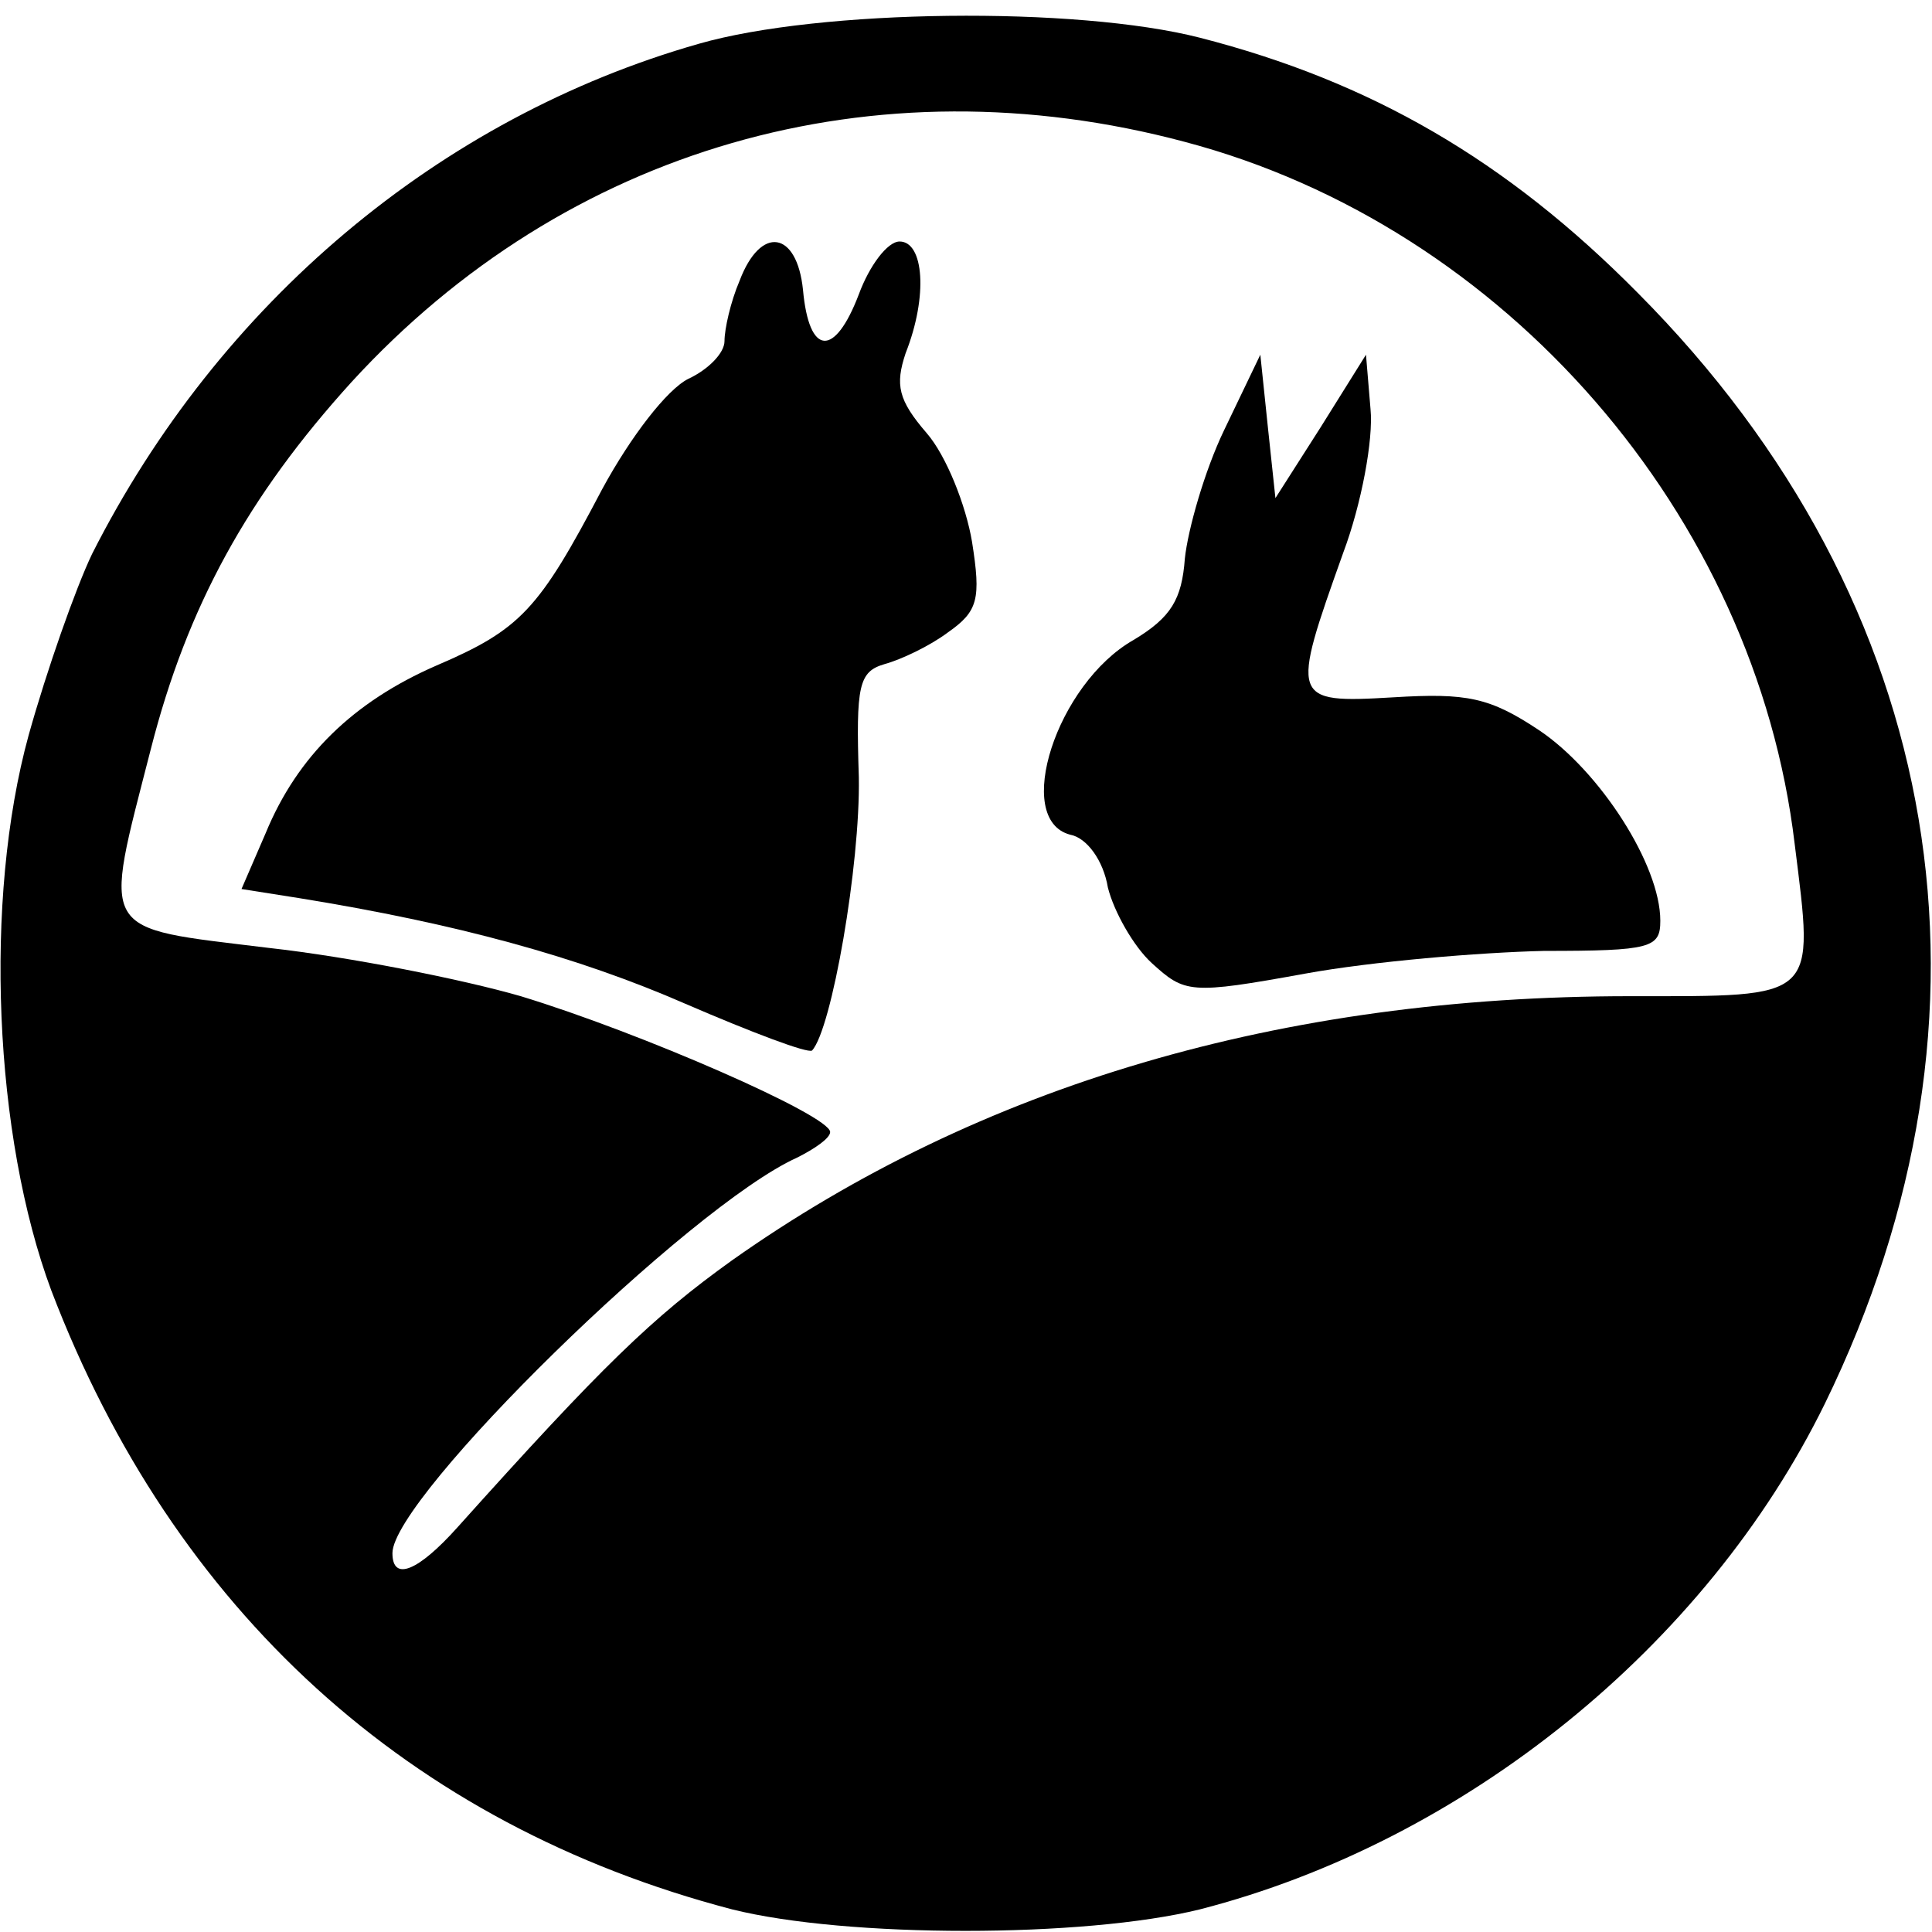
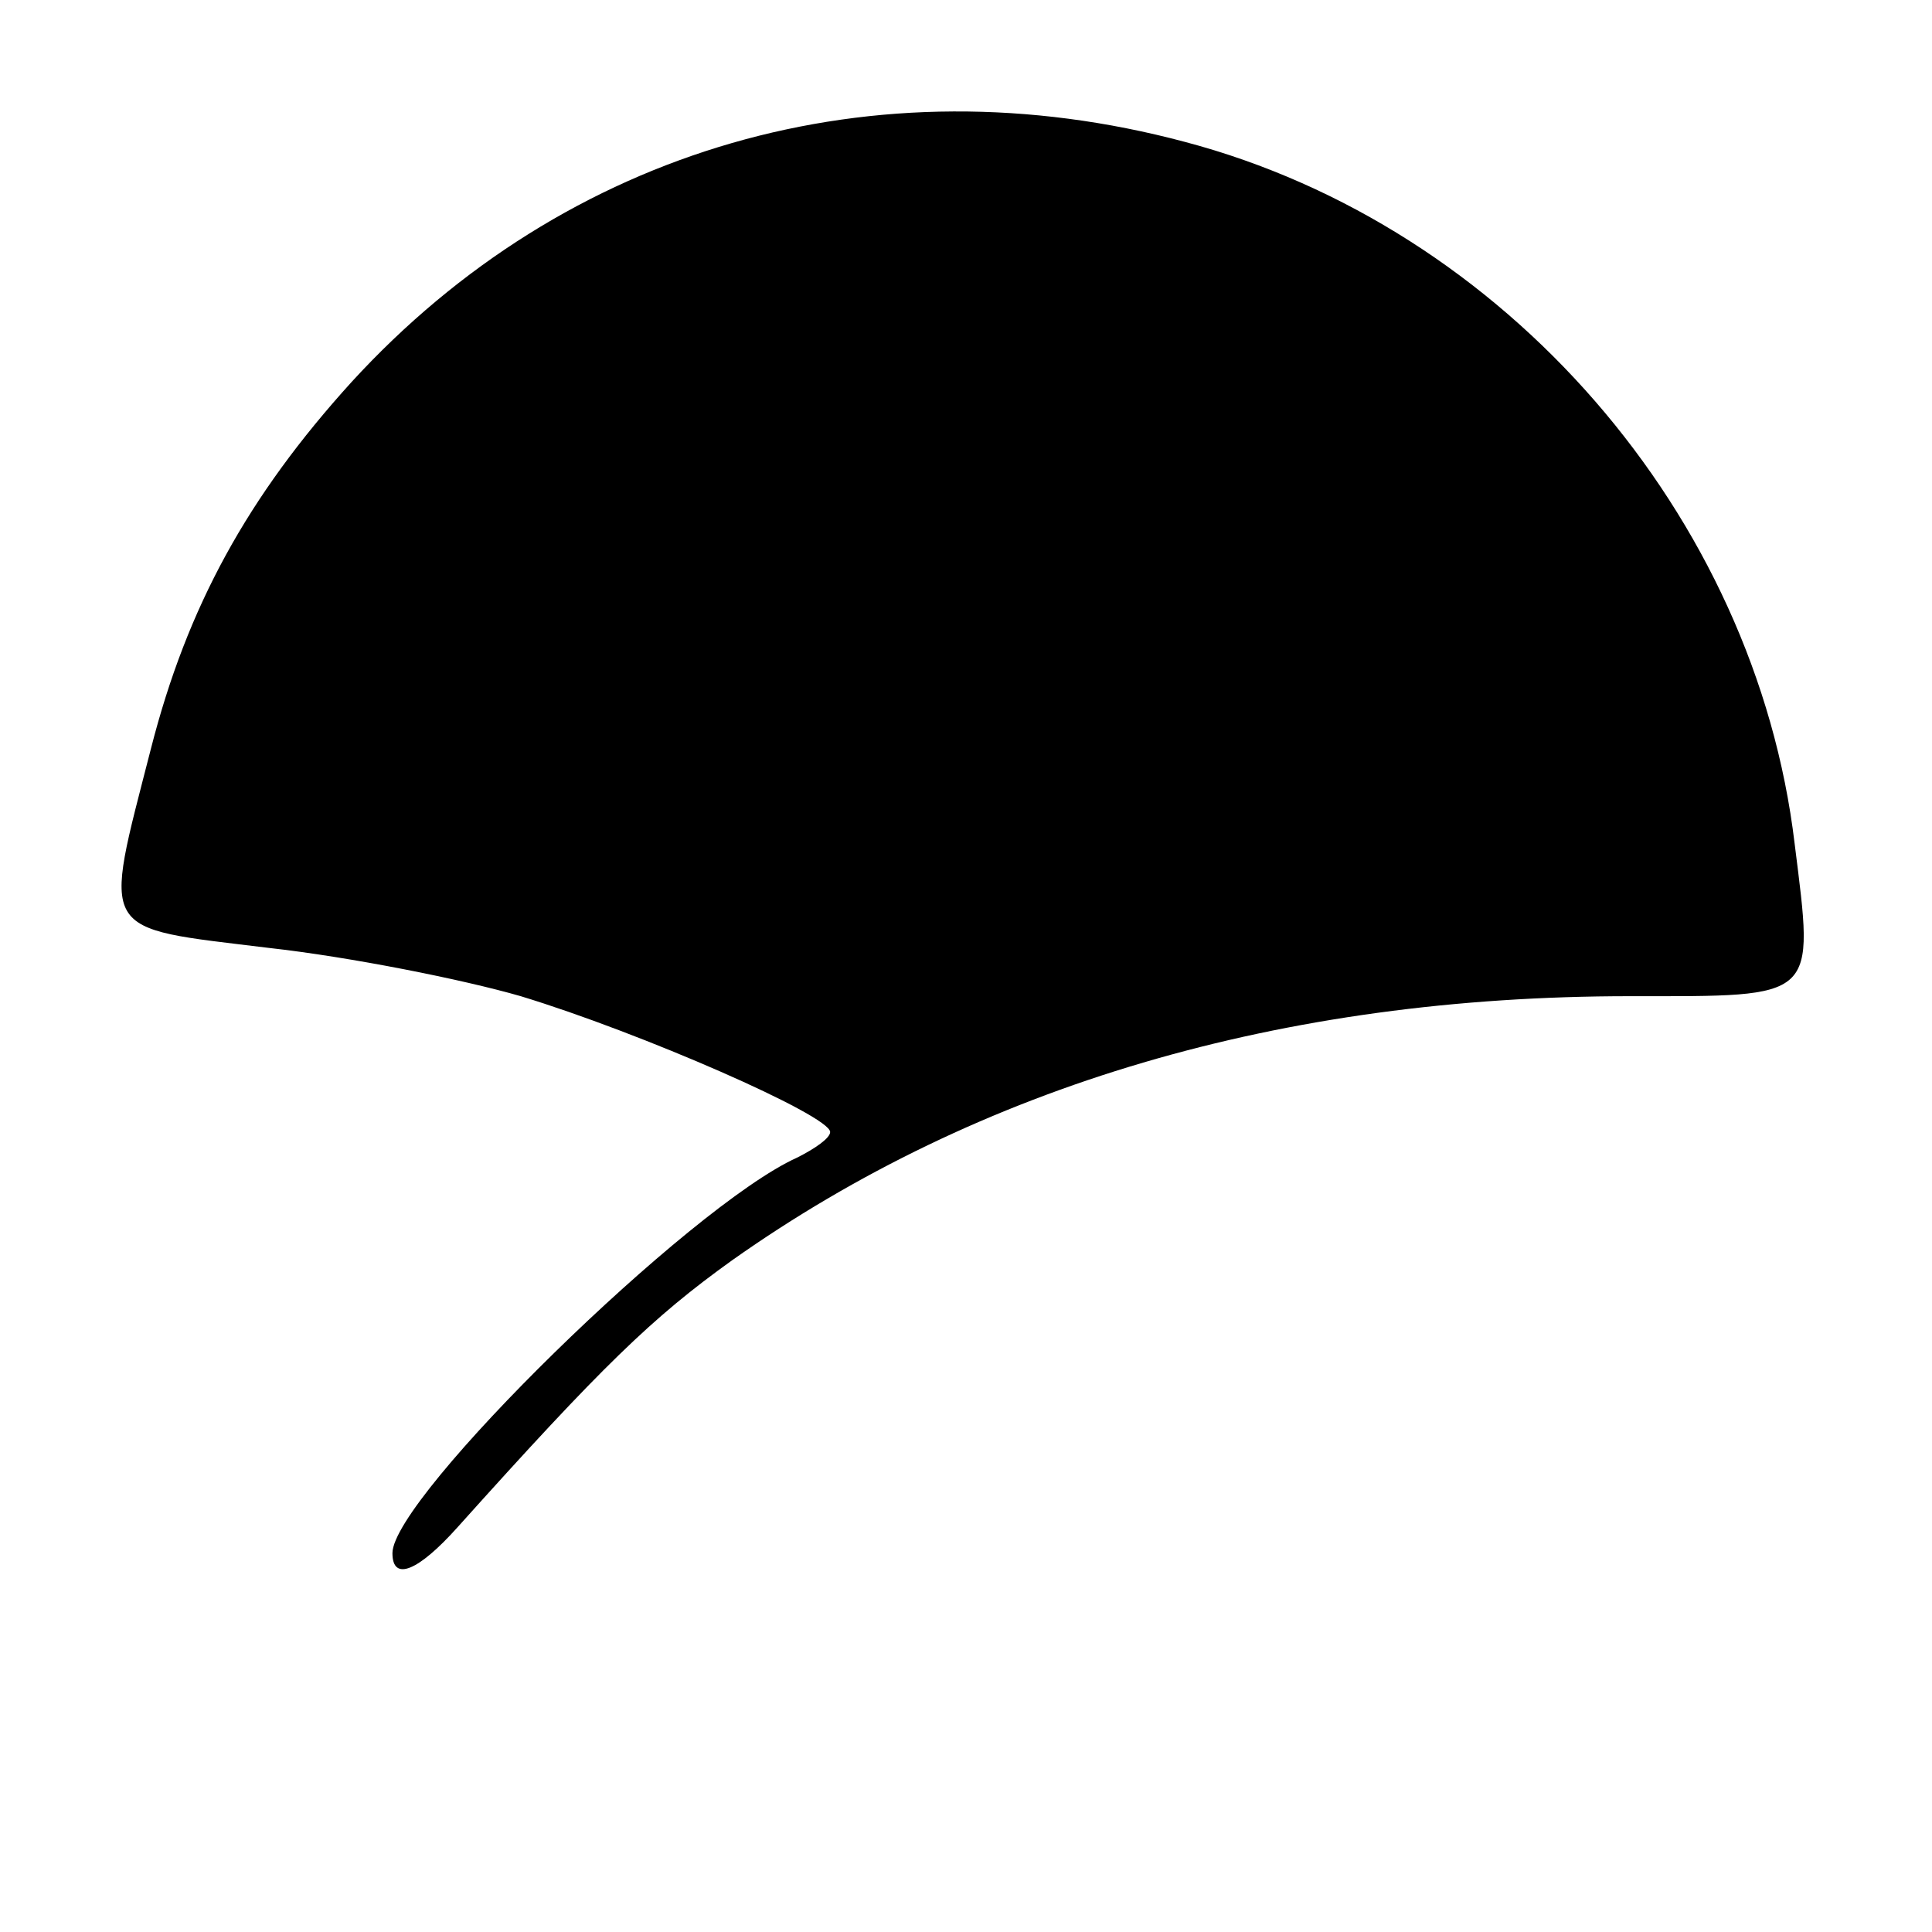
<svg xmlns="http://www.w3.org/2000/svg" version="1.0" width="128pt" height="128pt" viewBox="0 0 128 128" preserveAspectRatio="xMidYMid meet">
  <g transform="translate(0,128) scale(0.1,-0.1)" fill="#000000" stroke="none">
-     <path d="M463 1251 c-172 -49 -318 -172 -402 -338 -11 -23 -30 -77 -42 -120 -30 -109 -23 -266 15 -368 81 -212 237 -354 451 -410 76 -19 233 -19 310 0 175 45 335 174 414 335 126 258 81 530 -124 736 -87 88 -177 140 -290 169 -82 21 -252 19 -332 -4z m322 -65 c212 -56 378 -247 404 -465 13 -104 16 -101 -109 -101 -231 0 -431 -59 -595 -175 -53 -38 -86 -70 -182 -177 -26 -29 -43 -36 -43 -17 0 37 197 230 268 262 12 6 22 13 22 17 0 11 -126 66 -205 90 -38 11 -113 26 -167 32 -114 14 -110 7 -78 132 24 94 64 167 133 243 142 155 346 214 552 159z" />
-     <path d="M490 1094 c-6 -14 -10 -32 -10 -40 0 -8 -11 -19 -24 -25 -14 -7 -38 -38 -57 -73 -42 -80 -54 -93 -110 -117 -55 -24 -92 -60 -113 -111 l-16 -37 38 -6 c105 -17 185 -39 256 -70 44 -19 81 -33 84 -31 13 14 32 123 31 181 -2 61 0 70 17 75 11 3 30 12 42 21 20 14 22 22 16 60 -4 24 -17 57 -30 72 -19 22 -21 32 -14 53 15 38 12 74 -4 74 -8 0 -20 -16 -27 -35 -16 -42 -33 -41 -37 3 -4 39 -28 43 -42 6z" />
-     <path d="M811 995 c-13 -27 -24 -66 -26 -85 -2 -27 -9 -39 -34 -54 -51 -29 -80 -119 -42 -129 11 -2 22 -17 25 -35 4 -16 17 -39 29 -50 22 -20 25 -21 102 -7 44 8 115 14 158 15 71 0 77 2 77 20 0 37 -40 99 -80 126 -33 22 -48 25 -97 22 -68 -4 -68 -2 -33 96 12 32 20 75 18 95 l-3 36 -30 -48 -30 -47 -5 47 -5 48 -24 -50z" />
+     <path d="M463 1251 z m322 -65 c212 -56 378 -247 404 -465 13 -104 16 -101 -109 -101 -231 0 -431 -59 -595 -175 -53 -38 -86 -70 -182 -177 -26 -29 -43 -36 -43 -17 0 37 197 230 268 262 12 6 22 13 22 17 0 11 -126 66 -205 90 -38 11 -113 26 -167 32 -114 14 -110 7 -78 132 24 94 64 167 133 243 142 155 346 214 552 159z" />
  </g>
</svg>